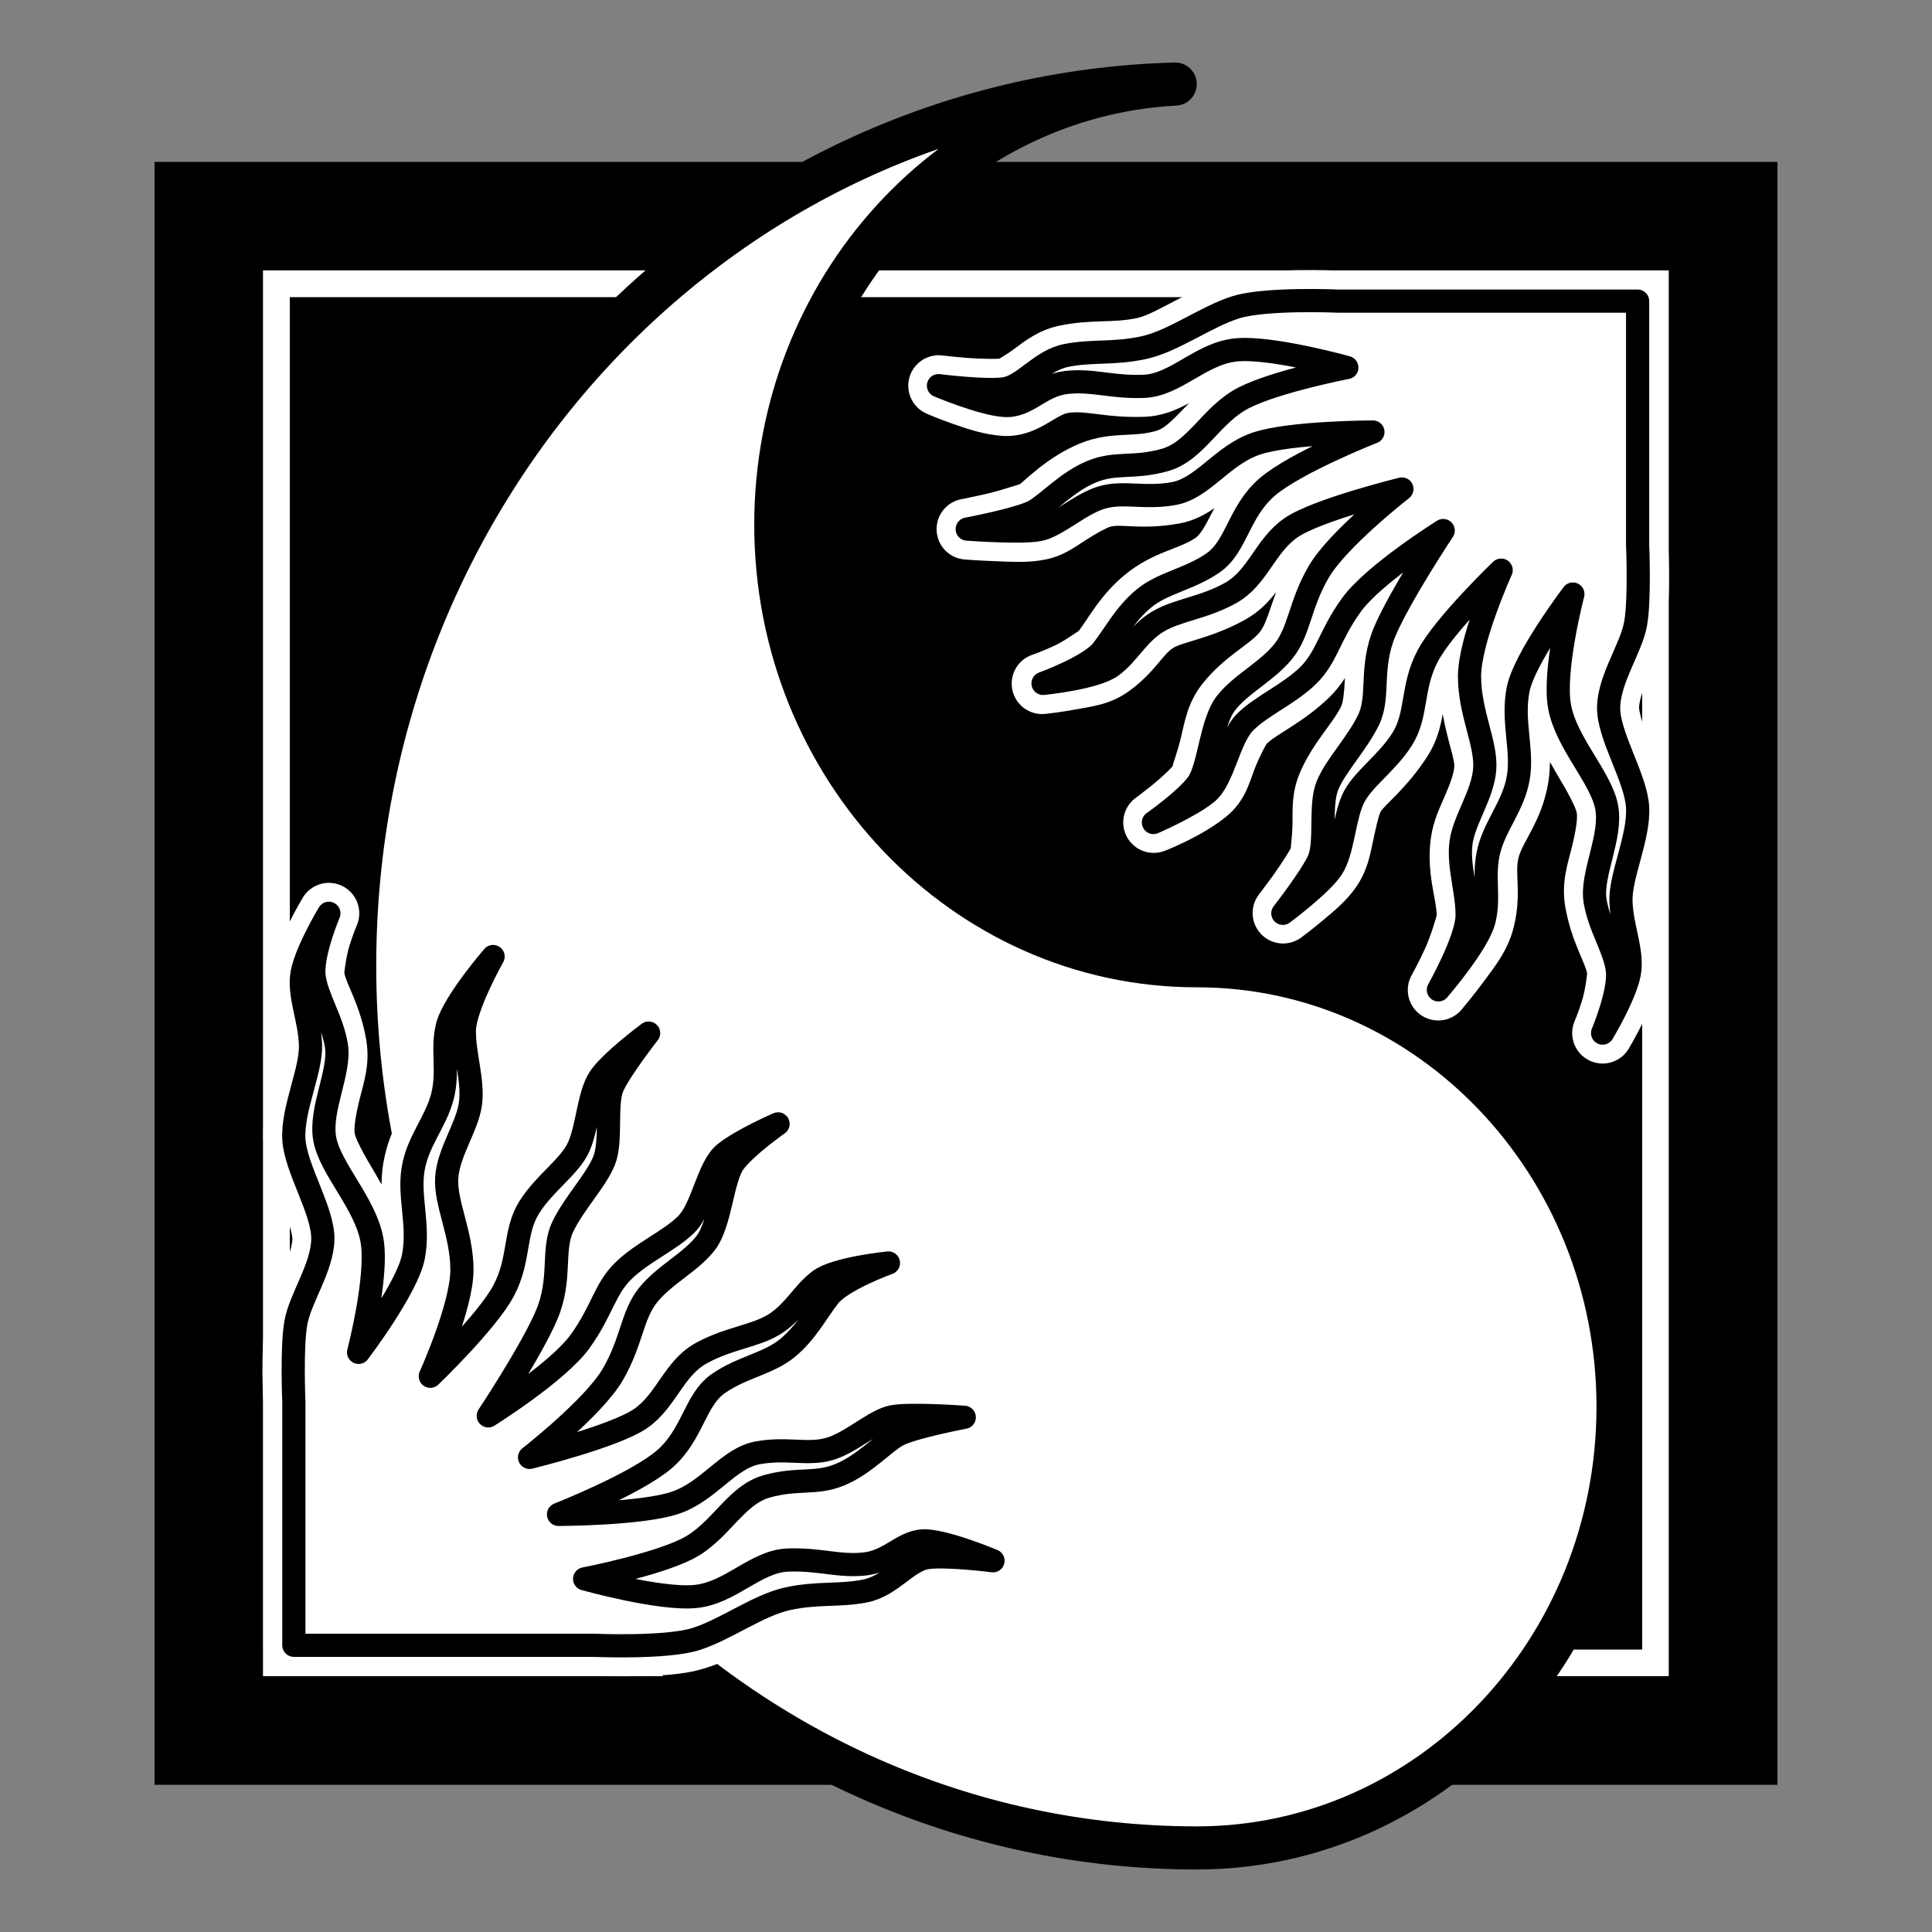
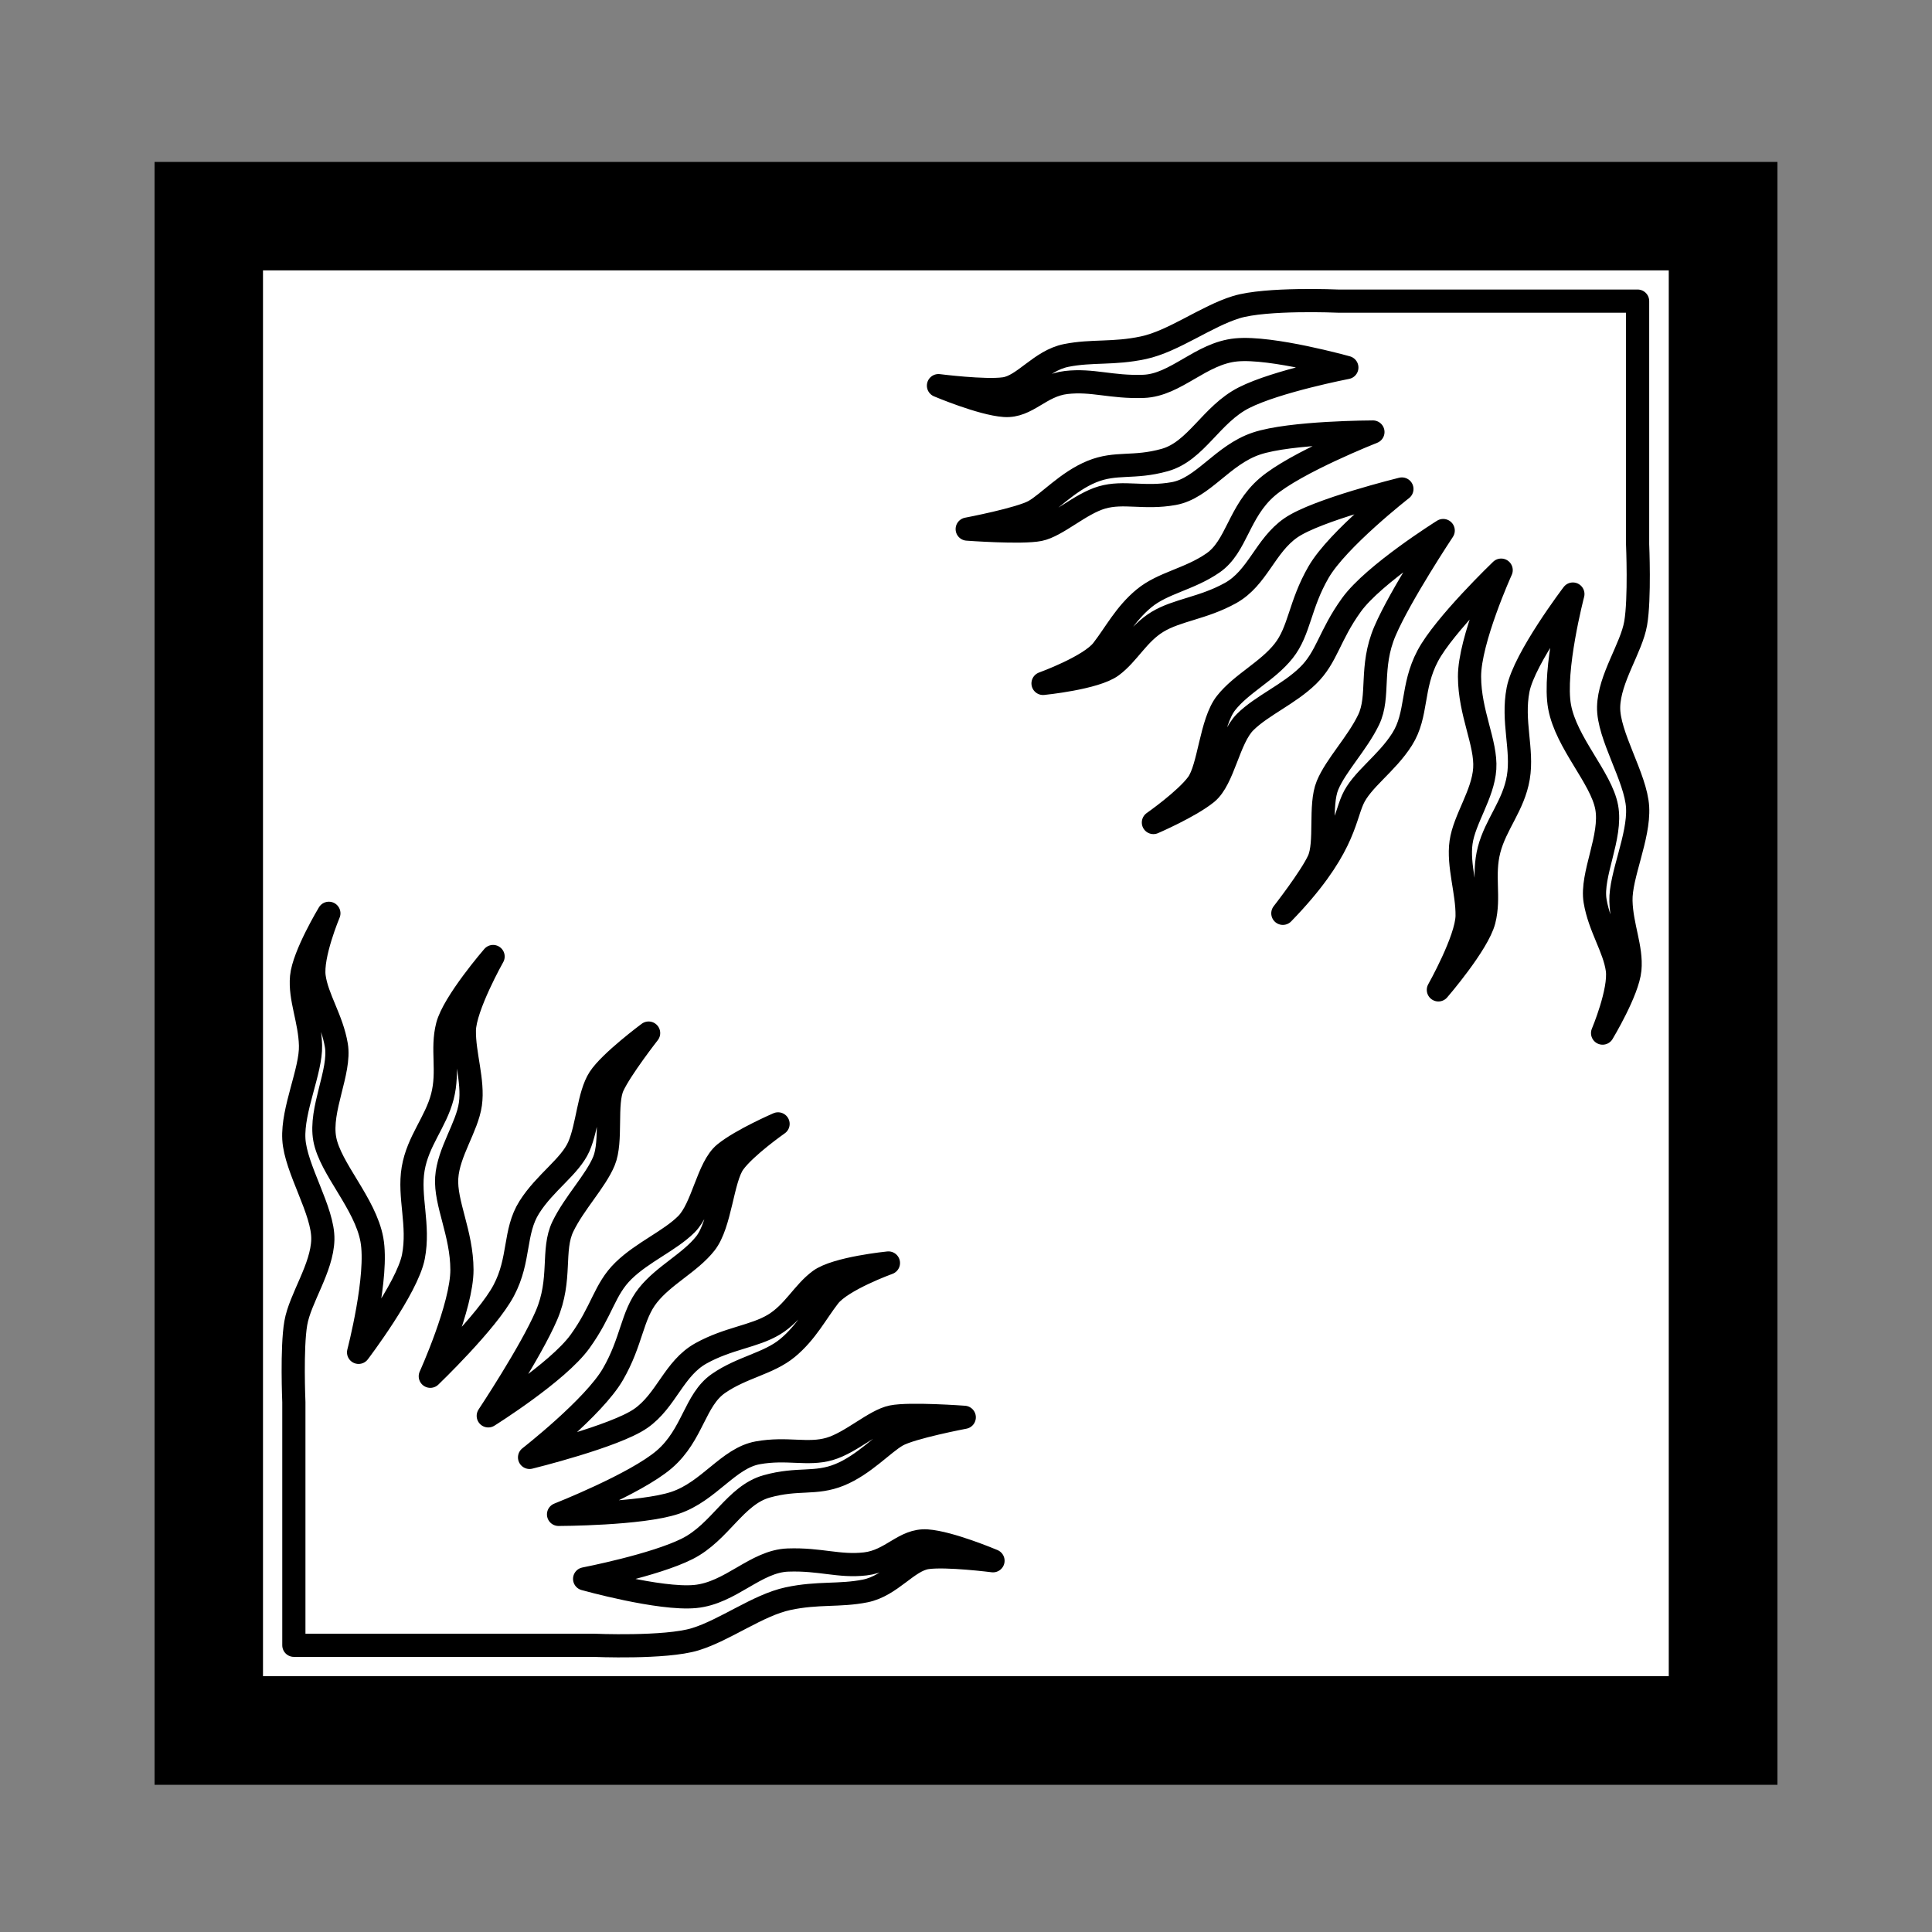
- <svg xmlns="http://www.w3.org/2000/svg" xmlns:ns1="http://sodipodi.sourceforge.net/DTD/sodipodi-0.dtd" xmlns:ns2="http://www.inkscape.org/namespaces/inkscape" xmlns:xlink="http://www.w3.org/1999/xlink" width="250" height="250" id="svg2397" ns1:version="0.32" ns2:version="0.46" version="1.0" ns1:docname="Flame-icon.svg" ns2:output_extension="org.inkscape.output.svg.inkscape">
+ <svg xmlns="http://www.w3.org/2000/svg" xmlns:ns1="http://sodipodi.sourceforge.net/DTD/sodipodi-0.dtd" xmlns:ns2="http://www.inkscape.org/namespaces/inkscape" width="250" height="250" id="svg2397" ns1:version="0.32" ns2:version="0.46" version="1.0" ns1:docname="Flame-icon.svg" ns2:output_extension="org.inkscape.output.svg.inkscape">
  <rect width="100%" height="100%" fill="#808080" stroke="none" />
  <defs id="defs2399">
    <ns2:perspective ns1:type="inkscape:persp3d" ns2:vp_x="0 : 526.18109 : 1" ns2:vp_y="0 : 1000 : 0" ns2:vp_z="744.09448 : 526.18109 : 1" ns2:persp3d-origin="372.04724 : 350.78739 : 1" id="perspective2405" />
    <ns2:perspective id="perspective2471" ns2:persp3d-origin="372.04724 : 350.78739 : 1" ns2:vp_z="744.09448 : 526.18109 : 1" ns2:vp_y="0 : 1000 : 0" ns2:vp_x="0 : 526.18109 : 1" ns1:type="inkscape:persp3d" />
    <ns2:perspective id="perspective3222" ns2:persp3d-origin="372.04724 : 350.78739 : 1" ns2:vp_z="744.09448 : 526.18109 : 1" ns2:vp_y="0 : 1000 : 0" ns2:vp_x="0 : 526.18109 : 1" ns1:type="inkscape:persp3d" />
  </defs>
  <ns1:namedview id="base" pagecolor="#ffffff" bordercolor="#666666" borderopacity="1.0" gridtolerance="10000" guidetolerance="10" objecttolerance="10" ns2:pageopacity="0.0" ns2:pageshadow="2" ns2:zoom="3.772" ns2:cx="125" ns2:cy="125" ns2:document-units="px" ns2:current-layer="layer1" showgrid="false" ns2:window-width="1916" ns2:window-height="1150" ns2:window-x="0" ns2:window-y="14" />
  <g ns2:label="Layer 1" ns2:groupmode="layer" id="layer1">
    <g id="g3320" transform="translate(-5.375,-2.701)">
      <rect y="30.488" x="32.874" height="197.773" width="197.508" id="rect3318" style="opacity:1;fill:#ffffff;fill-opacity:1;stroke:none;stroke-width:3;stroke-linecap:round;stroke-linejoin:round;stroke-miterlimit:4;stroke-dasharray:none;stroke-opacity:1" />
      <path id="rect3252" d="M 27.875,26.156 L 27.875,231.156 L 232.875,231.156 L 232.875,26.156 L 27.875,26.156 z M 36.906,35.188 L 223.812,35.188 L 223.812,222.094 L 36.906,222.094 L 36.906,35.188 z" style="fill:#000000;fill-opacity:1;stroke:#000000;stroke-width:5;stroke-linecap:round;stroke-linejoin:miter;stroke-miterlimit:4;stroke-dasharray:none;stroke-opacity:1" />
-       <rect y="43.656" x="45.375" height="170" width="170" id="rect2404" style="fill:#000000;fill-opacity:1;stroke:#000000;stroke-width:5;stroke-linecap:round;stroke-linejoin:miter;stroke-miterlimit:4;stroke-dasharray:none;stroke-opacity:1" />
-       <path id="path3284" d="M 157.445,13.58 C 98.585,15.144 51.271,65.641 51.271,127.669 C 51.271,190.682 100.099,241.822 160.256,241.822 C 190.334,241.822 214.748,216.252 214.748,184.746 C 214.748,153.24 190.334,127.669 160.256,127.669 C 130.177,127.669 105.763,102.099 105.763,70.592 C 105.763,40.071 128.667,15.11 157.445,13.58 z" style="fill:#ffffff;fill-opacity:1;stroke:#000000;stroke-width:5.577;stroke-linecap:round;stroke-linejoin:round;stroke-miterlimit:4;stroke-dasharray:none;stroke-opacity:1" />
-       <path transform="translate(3.4,-4.4)" d="M 44.406,121.344 C 43.07,121.387 41.846,122.104 41.156,123.25 C 41.156,123.25 40.272,124.733 39.344,126.594 C 38.416,128.454 37.314,130.448 37.062,133.125 C 36.66,137.405 38.158,140.189 38.219,142.469 C 38.235,143.076 37.806,145.04 37.219,147.219 C 36.632,149.397 35.904,151.867 36.062,154.719 C 36.233,157.77 37.433,160.251 38.344,162.531 C 39.255,164.811 39.825,166.894 39.812,167.406 C 39.791,168.274 39.317,169.784 38.562,171.531 C 37.808,173.279 36.799,175.198 36.375,177.656 C 35.618,182.046 36.062,188.688 36.062,188.688 L 36.062,220 C 36.065,222.174 37.826,223.935 40,223.938 L 78.781,223.938 C 78.781,223.938 81.033,224.049 83.969,224 C 86.905,223.951 90.192,223.89 93.094,223 C 98.113,221.461 102.33,218.332 104.75,217.812 C 107.942,217.127 110.591,217.669 114.719,216.844 C 117.45,216.298 119.318,214.824 120.625,213.844 C 121.932,212.864 122.743,212.528 122.5,212.562 C 122.943,212.499 125.127,212.518 126.844,212.656 C 128.56,212.795 129.969,212.969 129.969,212.969 C 131.912,213.2 133.73,211.971 134.24,210.081 C 134.75,208.192 133.796,206.215 132,205.438 C 132,205.438 130.516,204.786 128.625,204.125 C 126.734,203.464 124.571,202.725 122.219,202.562 C 119.461,202.371 117.325,203.62 116.062,204.375 C 114.8,205.13 114.216,205.48 113.5,205.562 C 111.098,205.839 108.705,204.859 103.812,205.031 C 101.431,205.115 99.625,205.953 98.031,206.812 C 98.34,206.485 98.724,206.103 99,205.812 C 100.464,204.27 101.434,203.447 102.25,203.219 C 103.842,202.774 104.938,202.761 106.438,202.688 C 107.937,202.614 109.943,202.484 112.125,201.594 C 116.442,199.831 119.481,196.565 120.031,196.25 C 119.706,196.436 122.152,195.558 124,195.125 C 125.848,194.692 127.469,194.375 127.469,194.375 C 129.429,194.023 130.819,192.264 130.707,190.275 C 130.596,188.287 129.019,186.694 127.031,186.562 C 127.031,186.562 125.2,186.42 123.062,186.344 C 120.925,186.267 118.825,186.117 116.625,186.562 C 114.253,187.043 112.824,188.182 111.438,189.062 C 110.051,189.943 108.802,190.644 108.219,190.812 C 106.853,191.208 104.121,190.361 99.344,191.219 C 97.447,191.559 96.011,192.347 94.75,193.219 C 94.881,192.963 95.07,192.639 95.188,192.406 C 96.096,190.607 96.676,189.729 97.188,189.375 C 99.351,187.876 102.751,187.559 106.375,184.562 C 109.557,181.932 111.043,178.964 112.375,177.25 C 112.186,177.493 113.883,176.158 115.406,175.438 C 116.929,174.717 118.281,174.25 118.281,174.25 C 120.211,173.617 121.344,171.622 120.899,169.641 C 120.454,167.66 118.577,166.341 116.562,166.594 C 116.562,166.594 114.71,166.788 112.562,167.188 C 110.415,167.587 108.14,167.814 105.688,169.625 C 102.464,172.006 101.443,174.307 100.094,175.125 C 98.723,175.956 95.133,176.369 90.781,178.781 C 88.956,179.793 87.769,181.081 86.781,182.344 C 87.014,181.694 87.259,181.005 87.438,180.469 C 87.991,178.804 88.37,177.831 88.906,177.156 C 90.191,175.54 93.517,174.026 96.344,170.438 C 98.213,168.065 98.596,165.618 99.094,163.531 C 99.591,161.444 100.342,159.576 100.125,159.875 C 100.386,159.515 101.713,158.252 102.844,157.344 C 103.974,156.435 104.906,155.75 104.906,155.75 C 106.54,154.584 107.036,152.377 106.06,150.624 C 105.083,148.87 102.945,148.131 101.094,148.906 C 101.094,148.906 96.446,150.683 93.25,153.281 C 90.819,155.257 90.304,157.542 89.594,159.375 C 88.884,161.208 88.061,162.658 88,162.719 C 86.729,163.98 83.146,165.563 79.906,168.719 C 79.067,169.536 78.416,170.38 77.875,171.219 C 77.876,171.201 77.874,171.174 77.875,171.156 C 77.973,169.172 78.117,168.065 78.375,167.531 C 79.43,165.348 82.146,162.71 83.75,158.844 C 84.782,156.356 84.633,154.231 84.656,152.406 C 84.679,150.582 84.961,149.029 84.844,149.281 C 85.078,148.775 86.214,147.011 87.188,145.656 C 88.161,144.301 89,143.219 89,143.219 C 90.193,141.666 90.065,139.474 88.701,138.07 C 87.336,136.666 85.148,136.477 83.562,137.625 C 83.562,137.625 82.241,138.597 80.719,139.875 C 79.197,141.153 77.521,142.486 76.219,144.5 C 74.932,146.489 74.612,148.379 74.25,150.062 C 73.888,151.746 73.565,153.229 73.281,153.875 C 72.94,154.651 69.758,157.045 67.125,161.219 C 65.917,163.134 65.516,164.955 65.219,166.562 C 64.615,163.195 63.656,160.725 63.719,159.75 C 63.769,158.97 64.182,157.728 64.844,156.188 C 65.506,154.647 66.419,152.865 66.75,150.531 C 67.385,146.049 65.968,142.432 66,140.5 C 66,140.5 66.684,137.998 67.531,136.156 C 68.378,134.314 69.219,132.812 69.219,132.812 C 70.227,131.05 69.731,128.81 68.074,127.637 C 66.416,126.465 64.139,126.744 62.812,128.281 C 62.812,128.281 61.448,129.878 59.969,131.875 C 58.49,133.872 56.816,135.938 56.062,138.875 C 54.94,143.253 55.949,145.908 55.406,148 C 54.859,150.109 52.398,152.745 51.562,157.688 C 51.399,158.657 51.369,159.517 51.344,160.375 C 51.005,159.795 50.666,159.156 50.344,158.625 C 48.997,156.406 48.006,154.49 47.875,153.781 C 47.743,153.07 48.006,151.344 48.531,149.25 C 49.057,147.156 49.881,144.75 49.375,141.719 C 48.626,137.23 46.719,134.329 46.531,132.969 C 46.532,132.972 46.727,130.998 47.188,129.5 C 47.648,128.002 48.156,126.812 48.156,126.812 C 48.676,125.576 48.532,124.161 47.774,123.055 C 47.016,121.948 45.747,121.304 44.406,121.344 z" ns2:href="#path3292" id="path3294" style="fill:#ffffff;fill-rule:evenodd;stroke:none;stroke-width:3;stroke-linecap:butt;stroke-linejoin:miter;stroke-miterlimit:4;stroke-dasharray:none;stroke-opacity:1" xlink:href="#path3292" ns2:original="M 44.53125 125.28125 C 44.53125 125.28125 41.26408 130.69269 41 133.5 C 40.735921 136.30733 42.06876 139.08981 42.15625 142.375 C 42.243731 145.66018 39.78587 150.65874 40 154.5 C 40.214131 158.34126 43.84061 163.80416 43.75 167.5 C 43.659371 171.19585 40.80226 175.10915 40.25 178.3125 C 39.697749 181.51588 40 188.53125 40 188.53125 L 40 220 L 78.78125 220 C 78.781253 220 88.05964 220.40769 91.9375 219.21875 C 95.815337 218.0298 100.05216 214.80258 103.9375 213.96875 C 107.82285 213.13492 110.59148 213.63751 113.9375 212.96875 C 117.28354 212.29999 119.41335 209.01573 121.9375 208.65625 C 124.46168 208.29677 130.46875 209.0625 130.46875 209.0625 C 130.46874 209.0625 124.91535 206.70626 121.9375 206.5 C 118.95967 206.29372 117.33725 209.07713 113.9375 209.46875 C 110.53773 209.86041 108.12652 208.82106 103.9375 208.96875 C 99.748467 209.11644 96.54241 213.24629 91.9375 213.6875 C 87.332557 214.12873 77.625 211.40625 77.625 211.40625 C 77.625002 211.40624 86.6929 209.65202 90.9375 207.5 C 95.182102 205.34798 97.11466 200.5748 101.1875 199.4375 C 105.26035 198.3002 107.46967 199.22585 110.625 197.9375 C 113.78032 196.64915 116.23789 193.88823 118.0625 192.84375 C 119.88711 191.79926 126.75 190.5 126.75 190.5 C 126.75 190.5 119.68869 189.97535 117.40625 190.4375 C 115.12382 190.89966 112.13675 193.77605 109.3125 194.59375 C 106.48826 195.41145 103.83586 194.41058 100.03125 195.09375 C 96.22664 195.77691 93.74088 200.08031 89.34375 201.5625 C 84.946612 203.0447 74.25 203.0625 74.25 203.0625 C 74.25 203.0625 84.22949 199.1332 87.9375 195.9375 C 91.645513 192.74179 91.85993 188.25812 94.9375 186.125 C 98.01508 183.99189 101.41741 183.5629 103.875 181.53125 C 106.33259 179.49961 107.58901 176.98125 109.25 174.84375 C 110.91098 172.70627 116.9375 170.53125 116.9375 170.53125 C 116.9375 170.53124 110.17577 171.19714 108.03125 172.78125 C 105.88674 174.36536 104.67052 176.95655 102.125 178.5 C 99.579476 180.04346 96.22034 180.2602 92.6875 182.21875 C 89.15466 184.1773 88.22053 188.33293 84.875 190.65625 C 81.529458 192.97958 70.5 195.6875 70.5 195.6875 C 70.499999 195.6875 78.80589 189.21158 81.28125 184.9375 C 83.756589 180.66344 83.72185 177.34836 85.8125 174.71875 C 87.903137 172.08912 91.2721 170.51063 93.25 168 C 95.227914 165.48937 95.41775 159.65556 96.9375 157.5625 C 98.457232 155.46943 102.65625 152.53125 102.65625 152.53125 C 102.65625 152.53125 97.93423 154.56857 95.75 156.34375 C 93.565757 158.11896 92.93326 163.39547 90.78125 165.53125 C 88.629242 167.66704 85.13406 169.1176 82.65625 171.53125 C 80.178431 173.94489 79.9216 176.68321 77.03125 180.6875 C 74.14091 184.69182 65.15625 190.3125 65.15625 190.3125 C 65.156253 190.3125 70.67075 182.00911 72.6875 177.3125 C 74.704262 172.61588 73.3342 168.87276 74.8125 165.8125 C 76.290787 162.75226 79.04636 159.94359 80.125 157.34375 C 81.203657 154.74392 80.22991 149.89818 81.28125 147.625 C 82.332579 145.35181 85.90625 140.78125 85.90625 140.78125 C 85.906248 140.78125 80.92204 144.47456 79.53125 146.625 C 78.14049 148.77541 78.017 152.87337 76.875 155.46875 C 75.732991 158.06413 72.49073 160.10733 70.46875 163.3125 C 68.446778 166.51765 69.29897 170.05086 67.15625 174.09375 C 65.013519 178.13665 57.65625 185.1875 57.65625 185.1875 C 57.656251 185.1875 61.76458 176.12661 61.75 171.40625 C 61.73544 166.68589 59.56699 162.80807 59.78125 159.5 C 59.995491 156.19194 62.41961 152.96061 62.84375 149.96875 C 63.26789 146.97686 62.01251 143.49642 62.0625 140.4375 C 62.112502 137.37856 65.78125 130.875 65.78125 130.875 C 65.781248 130.875 60.65551 136.80012 59.875 139.84375 C 59.09451 142.88739 60.07925 145.681 59.21875 149 C 58.35825 152.319 56.04961 154.725 55.4375 158.34375 C 54.825399 161.96249 56.26195 165.62888 55.46875 169.71875 C 54.675561 173.80859 48.375 182.09375 48.375 182.09375 C 48.375 182.09375 50.96472 172.19999 50.09375 167.5 C 49.22278 162.80001 44.70787 158.32586 44 154.5 C 43.29211 150.67416 46.0665 145.76926 45.5 142.375 C 44.933529 138.98074 43.00958 136.2839 42.625 133.5 C 42.2404 130.7161 44.53125 125.28125 44.53125 125.28125 z " ns2:radius="3.9411635" ns1:type="inkscape:offset" />
      <path transform="translate(3.4,-4.4)" d="M 44.531,125.281 C 44.531,125.281 41.264,130.693 41,133.5 C 40.736,136.307 42.069,139.09 42.156,142.375 C 42.244,145.66 39.786,150.659 40,154.5 C 40.214,158.341 43.841,163.804 43.75,167.5 C 43.659,171.196 40.802,175.109 40.25,178.312 C 39.698,181.516 40,188.531 40,188.531 L 40,220 L 78.781,220 C 78.781,220 88.06,220.408 91.938,219.219 C 95.815,218.03 100.052,214.803 103.938,213.969 C 107.823,213.135 110.591,213.638 113.938,212.969 C 117.284,212.3 119.413,209.016 121.938,208.656 C 124.462,208.297 130.469,209.062 130.469,209.062 C 130.469,209.062 124.915,206.706 121.938,206.5 C 118.96,206.294 117.337,209.077 113.938,209.469 C 110.538,209.86 108.127,208.821 103.938,208.969 C 99.748,209.116 96.542,213.246 91.938,213.688 C 87.333,214.129 77.625,211.406 77.625,211.406 C 77.625,211.406 86.693,209.652 90.938,207.5 C 95.182,205.348 97.115,200.575 101.188,199.438 C 105.26,198.3 107.47,199.226 110.625,197.938 C 113.78,196.649 116.238,193.888 118.062,192.844 C 119.887,191.799 126.75,190.5 126.75,190.5 C 126.75,190.5 119.689,189.975 117.406,190.438 C 115.124,190.9 112.137,193.776 109.312,194.594 C 106.488,195.411 103.836,194.411 100.031,195.094 C 96.227,195.777 93.741,200.08 89.344,201.562 C 84.947,203.045 74.25,203.062 74.25,203.062 C 74.25,203.062 84.229,199.133 87.938,195.938 C 91.646,192.742 91.86,188.258 94.938,186.125 C 98.015,183.992 101.417,183.563 103.875,181.531 C 106.333,179.5 107.589,176.981 109.25,174.844 C 110.911,172.706 116.938,170.531 116.938,170.531 C 116.938,170.531 110.176,171.197 108.031,172.781 C 105.887,174.365 104.671,176.957 102.125,178.5 C 99.579,180.043 96.22,180.26 92.688,182.219 C 89.155,184.177 88.221,188.333 84.875,190.656 C 81.529,192.98 70.5,195.688 70.5,195.688 C 70.5,195.688 78.806,189.212 81.281,184.938 C 83.757,180.663 83.722,177.348 85.812,174.719 C 87.903,172.089 91.272,170.511 93.25,168 C 95.228,165.489 95.418,159.656 96.938,157.562 C 98.457,155.469 102.656,152.531 102.656,152.531 C 102.656,152.531 97.934,154.569 95.75,156.344 C 93.566,158.119 92.933,163.395 90.781,165.531 C 88.629,167.667 85.134,169.118 82.656,171.531 C 80.178,173.945 79.922,176.683 77.031,180.688 C 74.141,184.692 65.156,190.312 65.156,190.312 C 65.156,190.312 70.671,182.009 72.688,177.312 C 74.704,172.616 73.334,168.873 74.812,165.812 C 76.291,162.752 79.046,159.944 80.125,157.344 C 81.204,154.744 80.23,149.898 81.281,147.625 C 82.333,145.352 85.906,140.781 85.906,140.781 C 85.906,140.781 80.922,144.475 79.531,146.625 C 78.14,148.775 78.017,152.873 76.875,155.469 C 75.733,158.064 72.491,160.107 70.469,163.312 C 68.447,166.518 69.299,170.051 67.156,174.094 C 65.014,178.137 57.656,185.188 57.656,185.188 C 57.656,185.188 61.765,176.127 61.75,171.406 C 61.735,166.686 59.567,162.808 59.781,159.5 C 59.995,156.192 62.42,152.961 62.844,149.969 C 63.268,146.977 62.013,143.496 62.062,140.438 C 62.113,137.379 65.781,130.875 65.781,130.875 C 65.781,130.875 60.656,136.8 59.875,139.844 C 59.095,142.887 60.079,145.681 59.219,149 C 58.358,152.319 56.05,154.725 55.438,158.344 C 54.825,161.962 56.262,165.629 55.469,169.719 C 54.676,173.809 48.375,182.094 48.375,182.094 C 48.375,182.094 50.965,172.2 50.094,167.5 C 49.223,162.8 44.708,158.326 44,154.5 C 43.292,150.674 46.066,145.769 45.5,142.375 C 44.934,138.981 43.01,136.284 42.625,133.5 C 42.24,130.716 44.531,125.281 44.531,125.281 z" id="path3292" style="fill:#ffffff;fill-rule:evenodd;stroke:#000000;stroke-width:3;stroke-linecap:round;stroke-linejoin:round;stroke-miterlimit:4;stroke-dasharray:none;stroke-opacity:1" ns2:original="M 44.53125 125.28125 C 44.53125 125.28125 41.26408 130.69269 41 133.5 C 40.735921 136.30733 42.06876 139.08981 42.15625 142.375 C 42.243731 145.66018 39.78587 150.65874 40 154.5 C 40.214131 158.34126 43.84061 163.80416 43.75 167.5 C 43.659371 171.19585 40.80226 175.10915 40.25 178.3125 C 39.697749 181.51588 40 188.53125 40 188.53125 L 40 220 L 78.78125 220 C 78.781253 220 88.05964 220.40769 91.9375 219.21875 C 95.815337 218.0298 100.05216 214.80258 103.9375 213.96875 C 107.82285 213.13492 110.59148 213.63751 113.9375 212.96875 C 117.28354 212.29999 119.41335 209.01573 121.9375 208.65625 C 124.46168 208.29677 130.46875 209.0625 130.46875 209.0625 C 130.46874 209.0625 124.91535 206.70626 121.9375 206.5 C 118.95967 206.29372 117.33725 209.07713 113.9375 209.46875 C 110.53773 209.86041 108.12652 208.82106 103.9375 208.96875 C 99.748467 209.11644 96.54241 213.24629 91.9375 213.6875 C 87.332557 214.12873 77.625 211.40625 77.625 211.40625 C 77.625002 211.40624 86.6929 209.65202 90.9375 207.5 C 95.182102 205.34798 97.11466 200.5748 101.1875 199.4375 C 105.26035 198.3002 107.46967 199.22585 110.625 197.9375 C 113.78032 196.64915 116.23789 193.88823 118.0625 192.84375 C 119.88711 191.79926 126.75 190.5 126.75 190.5 C 126.75 190.5 119.68869 189.97535 117.40625 190.4375 C 115.12382 190.89966 112.13675 193.77605 109.3125 194.59375 C 106.48826 195.41145 103.83586 194.41058 100.03125 195.09375 C 96.22664 195.77691 93.74088 200.08031 89.34375 201.5625 C 84.946612 203.0447 74.25 203.0625 74.25 203.0625 C 74.25 203.0625 84.22949 199.1332 87.9375 195.9375 C 91.645513 192.74179 91.85993 188.25812 94.9375 186.125 C 98.01508 183.99189 101.41741 183.5629 103.875 181.53125 C 106.33259 179.49961 107.58901 176.98125 109.25 174.84375 C 110.91098 172.70627 116.9375 170.53125 116.9375 170.53125 C 116.9375 170.53124 110.17577 171.19714 108.03125 172.78125 C 105.88674 174.36536 104.67052 176.95655 102.125 178.5 C 99.579476 180.04346 96.22034 180.2602 92.6875 182.21875 C 89.15466 184.1773 88.22053 188.33293 84.875 190.65625 C 81.529458 192.97958 70.5 195.6875 70.5 195.6875 C 70.499999 195.6875 78.80589 189.21158 81.28125 184.9375 C 83.756589 180.66344 83.72185 177.34836 85.8125 174.71875 C 87.903137 172.08912 91.2721 170.51063 93.25 168 C 95.227914 165.48937 95.41775 159.65556 96.9375 157.5625 C 98.457232 155.46943 102.65625 152.53125 102.65625 152.53125 C 102.65625 152.53125 97.93423 154.56857 95.75 156.34375 C 93.565757 158.11896 92.93326 163.39547 90.78125 165.53125 C 88.629242 167.66704 85.13406 169.1176 82.65625 171.53125 C 80.178431 173.94489 79.9216 176.68321 77.03125 180.6875 C 74.14091 184.69182 65.15625 190.3125 65.15625 190.3125 C 65.156253 190.3125 70.67075 182.00911 72.6875 177.3125 C 74.704262 172.61588 73.3342 168.87276 74.8125 165.8125 C 76.290787 162.75226 79.04636 159.94359 80.125 157.34375 C 81.203657 154.74392 80.22991 149.89818 81.28125 147.625 C 82.332579 145.35181 85.90625 140.78125 85.90625 140.78125 C 85.906248 140.78125 80.92204 144.47456 79.53125 146.625 C 78.14049 148.77541 78.017 152.87337 76.875 155.46875 C 75.732991 158.06413 72.49073 160.10733 70.46875 163.3125 C 68.446778 166.51765 69.29897 170.05086 67.15625 174.09375 C 65.013519 178.13665 57.65625 185.1875 57.65625 185.1875 C 57.656251 185.1875 61.76458 176.12661 61.75 171.40625 C 61.73544 166.68589 59.56699 162.80807 59.78125 159.5 C 59.995491 156.19194 62.41961 152.96061 62.84375 149.96875 C 63.26789 146.97686 62.01251 143.49642 62.0625 140.4375 C 62.112502 137.37856 65.78125 130.875 65.78125 130.875 C 65.781248 130.875 60.65551 136.80012 59.875 139.84375 C 59.09451 142.88739 60.07925 145.681 59.21875 149 C 58.35825 152.319 56.04961 154.725 55.4375 158.34375 C 54.825399 161.96249 56.26195 165.62888 55.46875 169.71875 C 54.675561 173.80859 48.375 182.09375 48.375 182.09375 C 48.375 182.09375 50.96472 172.19999 50.09375 167.5 C 49.22278 162.80001 44.70787 158.32586 44 154.5 C 43.29211 150.67416 46.0665 145.76926 45.5 142.375 C 44.933529 138.98074 43.00958 136.2839 42.625 133.5 C 42.2404 130.7161 44.53125 125.28125 44.53125 125.28125 z " ns2:radius="0" ns1:type="inkscape:offset" />
-       <path transform="matrix(-1,0,0,-1,257.281,261.665)" ns1:type="inkscape:offset" ns2:radius="3.9411635" ns2:original="M 44.53125 125.28125 C 44.53125 125.28125 41.26408 130.69269 41 133.5 C 40.735921 136.30733 42.06876 139.08981 42.15625 142.375 C 42.243731 145.66018 39.78587 150.65874 40 154.5 C 40.214131 158.34126 43.84061 163.80416 43.75 167.5 C 43.659371 171.19585 40.80226 175.10915 40.25 178.3125 C 39.697749 181.51588 40 188.53125 40 188.53125 L 40 220 L 78.78125 220 C 78.781253 220 88.05964 220.40769 91.9375 219.21875 C 95.815337 218.0298 100.05216 214.80258 103.9375 213.96875 C 107.82285 213.13492 110.59148 213.63751 113.9375 212.96875 C 117.28354 212.29999 119.41335 209.01573 121.9375 208.65625 C 124.46168 208.29677 130.46875 209.0625 130.46875 209.0625 C 130.46874 209.0625 124.91535 206.70626 121.9375 206.5 C 118.95967 206.29372 117.33725 209.07713 113.9375 209.46875 C 110.53773 209.86041 108.12652 208.82106 103.9375 208.96875 C 99.748467 209.11644 96.54241 213.24629 91.9375 213.6875 C 87.332557 214.12873 77.625 211.40625 77.625 211.40625 C 77.625002 211.40624 86.6929 209.65202 90.9375 207.5 C 95.182102 205.34798 97.11466 200.5748 101.1875 199.4375 C 105.26035 198.3002 107.46967 199.22585 110.625 197.9375 C 113.78032 196.64915 116.23789 193.88823 118.0625 192.84375 C 119.88711 191.79926 126.75 190.5 126.75 190.5 C 126.75 190.5 119.68869 189.97535 117.40625 190.4375 C 115.12382 190.89966 112.13675 193.77605 109.3125 194.59375 C 106.48826 195.41145 103.83586 194.41058 100.03125 195.09375 C 96.22664 195.77691 93.74088 200.08031 89.34375 201.5625 C 84.946612 203.0447 74.25 203.0625 74.25 203.0625 C 74.25 203.0625 84.22949 199.1332 87.9375 195.9375 C 91.645513 192.74179 91.85993 188.25812 94.9375 186.125 C 98.01508 183.99189 101.41741 183.5629 103.875 181.53125 C 106.33259 179.49961 107.58901 176.98125 109.25 174.84375 C 110.91098 172.70627 116.9375 170.53125 116.9375 170.53125 C 116.9375 170.53124 110.17577 171.19714 108.03125 172.78125 C 105.88674 174.36536 104.67052 176.95655 102.125 178.5 C 99.579476 180.04346 96.22034 180.2602 92.6875 182.21875 C 89.15466 184.1773 88.22053 188.33293 84.875 190.65625 C 81.529458 192.97958 70.5 195.6875 70.5 195.6875 C 70.499999 195.6875 78.80589 189.21158 81.28125 184.9375 C 83.756589 180.66344 83.72185 177.34836 85.8125 174.71875 C 87.903137 172.08912 91.2721 170.51063 93.25 168 C 95.227914 165.48937 95.41775 159.65556 96.9375 157.5625 C 98.457232 155.46943 102.65625 152.53125 102.65625 152.53125 C 102.65625 152.53125 97.93423 154.56857 95.75 156.34375 C 93.565757 158.11896 92.93326 163.39547 90.78125 165.53125 C 88.629242 167.66704 85.13406 169.1176 82.65625 171.53125 C 80.178431 173.94489 79.9216 176.68321 77.03125 180.6875 C 74.14091 184.69182 65.15625 190.3125 65.15625 190.3125 C 65.156253 190.3125 70.67075 182.00911 72.6875 177.3125 C 74.704262 172.61588 73.3342 168.87276 74.8125 165.8125 C 76.290787 162.75226 79.04636 159.94359 80.125 157.34375 C 81.203657 154.74392 80.22991 149.89818 81.28125 147.625 C 82.332579 145.35181 85.90625 140.78125 85.90625 140.78125 C 85.906248 140.78125 80.92204 144.47456 79.53125 146.625 C 78.14049 148.77541 78.017 152.87337 76.875 155.46875 C 75.732991 158.06413 72.49073 160.10733 70.46875 163.3125 C 68.446778 166.51765 69.29897 170.05086 67.15625 174.09375 C 65.013519 178.13665 57.65625 185.1875 57.65625 185.1875 C 57.656251 185.1875 61.76458 176.12661 61.75 171.40625 C 61.73544 166.68589 59.56699 162.80807 59.78125 159.5 C 59.995491 156.19194 62.41961 152.96061 62.84375 149.96875 C 63.26789 146.97686 62.01251 143.49642 62.0625 140.4375 C 62.112502 137.37856 65.78125 130.875 65.78125 130.875 C 65.781248 130.875 60.65551 136.80012 59.875 139.84375 C 59.09451 142.88739 60.07925 145.681 59.21875 149 C 58.35825 152.319 56.04961 154.725 55.4375 158.34375 C 54.825399 161.96249 56.26195 165.62888 55.46875 169.71875 C 54.675561 173.80859 48.375 182.09375 48.375 182.09375 C 48.375 182.09375 50.96472 172.19999 50.09375 167.5 C 49.22278 162.80001 44.70787 158.32586 44 154.5 C 43.29211 150.67416 46.0665 145.76926 45.5 142.375 C 44.933529 138.98074 43.00958 136.2839 42.625 133.5 C 42.2404 130.7161 44.53125 125.28125 44.53125 125.28125 z " xlink:href="#path3292" style="fill:#ffffff;fill-rule:evenodd;stroke:none;stroke-width:3;stroke-linecap:butt;stroke-linejoin:miter;stroke-miterlimit:4;stroke-dasharray:none;stroke-opacity:1" id="path3310" ns2:href="#path3292" d="M 44.406,121.344 C 43.07,121.387 41.846,122.104 41.156,123.25 C 41.156,123.25 40.272,124.733 39.344,126.594 C 38.416,128.454 37.314,130.448 37.062,133.125 C 36.66,137.405 38.158,140.189 38.219,142.469 C 38.235,143.076 37.806,145.04 37.219,147.219 C 36.632,149.397 35.904,151.867 36.062,154.719 C 36.233,157.77 37.433,160.251 38.344,162.531 C 39.255,164.811 39.825,166.894 39.812,167.406 C 39.791,168.274 39.317,169.784 38.562,171.531 C 37.808,173.279 36.799,175.198 36.375,177.656 C 35.618,182.046 36.062,188.688 36.062,188.688 L 36.062,220 C 36.065,222.174 37.826,223.935 40,223.938 L 78.781,223.938 C 78.781,223.938 81.033,224.049 83.969,224 C 86.905,223.951 90.192,223.89 93.094,223 C 98.113,221.461 102.33,218.332 104.75,217.812 C 107.942,217.127 110.591,217.669 114.719,216.844 C 117.45,216.298 119.318,214.824 120.625,213.844 C 121.932,212.864 122.743,212.528 122.5,212.562 C 122.943,212.499 125.127,212.518 126.844,212.656 C 128.56,212.795 129.969,212.969 129.969,212.969 C 131.912,213.2 133.73,211.971 134.24,210.081 C 134.75,208.192 133.796,206.215 132,205.438 C 132,205.438 130.516,204.786 128.625,204.125 C 126.734,203.464 124.571,202.725 122.219,202.562 C 119.461,202.371 117.325,203.62 116.062,204.375 C 114.8,205.13 114.216,205.48 113.5,205.562 C 111.098,205.839 108.705,204.859 103.812,205.031 C 101.431,205.115 99.625,205.953 98.031,206.812 C 98.34,206.485 98.724,206.103 99,205.812 C 100.464,204.27 101.434,203.447 102.25,203.219 C 103.842,202.774 104.938,202.761 106.438,202.688 C 107.937,202.614 109.943,202.484 112.125,201.594 C 116.442,199.831 119.481,196.565 120.031,196.25 C 119.706,196.436 122.152,195.558 124,195.125 C 125.848,194.692 127.469,194.375 127.469,194.375 C 129.429,194.023 130.819,192.264 130.707,190.275 C 130.596,188.287 129.019,186.694 127.031,186.562 C 127.031,186.562 125.2,186.42 123.062,186.344 C 120.925,186.267 118.825,186.117 116.625,186.562 C 114.253,187.043 112.824,188.182 111.438,189.062 C 110.051,189.943 108.802,190.644 108.219,190.812 C 106.853,191.208 104.121,190.361 99.344,191.219 C 97.447,191.559 96.011,192.347 94.75,193.219 C 94.881,192.963 95.07,192.639 95.188,192.406 C 96.096,190.607 96.676,189.729 97.188,189.375 C 99.351,187.876 102.751,187.559 106.375,184.562 C 109.557,181.932 111.043,178.964 112.375,177.25 C 112.186,177.493 113.883,176.158 115.406,175.438 C 116.929,174.717 118.281,174.25 118.281,174.25 C 120.211,173.617 121.344,171.622 120.899,169.641 C 120.454,167.66 118.577,166.341 116.562,166.594 C 116.562,166.594 114.71,166.788 112.562,167.188 C 110.415,167.587 108.14,167.814 105.688,169.625 C 102.464,172.006 101.443,174.307 100.094,175.125 C 98.723,175.956 95.133,176.369 90.781,178.781 C 88.956,179.793 87.769,181.081 86.781,182.344 C 87.014,181.694 87.259,181.005 87.438,180.469 C 87.991,178.804 88.37,177.831 88.906,177.156 C 90.191,175.54 93.517,174.026 96.344,170.438 C 98.213,168.065 98.596,165.618 99.094,163.531 C 99.591,161.444 100.342,159.576 100.125,159.875 C 100.386,159.515 101.713,158.252 102.844,157.344 C 103.974,156.435 104.906,155.75 104.906,155.75 C 106.54,154.584 107.036,152.377 106.06,150.624 C 105.083,148.87 102.945,148.131 101.094,148.906 C 101.094,148.906 96.446,150.683 93.25,153.281 C 90.819,155.257 90.304,157.542 89.594,159.375 C 88.884,161.208 88.061,162.658 88,162.719 C 86.729,163.98 83.146,165.563 79.906,168.719 C 79.067,169.536 78.416,170.38 77.875,171.219 C 77.876,171.201 77.874,171.174 77.875,171.156 C 77.973,169.172 78.117,168.065 78.375,167.531 C 79.43,165.348 82.146,162.71 83.75,158.844 C 84.782,156.356 84.633,154.231 84.656,152.406 C 84.679,150.582 84.961,149.029 84.844,149.281 C 85.078,148.775 86.214,147.011 87.188,145.656 C 88.161,144.301 89,143.219 89,143.219 C 90.193,141.666 90.065,139.474 88.701,138.07 C 87.336,136.666 85.148,136.477 83.562,137.625 C 83.562,137.625 82.241,138.597 80.719,139.875 C 79.197,141.153 77.521,142.486 76.219,144.5 C 74.932,146.489 74.612,148.379 74.25,150.062 C 73.888,151.746 73.565,153.229 73.281,153.875 C 72.94,154.651 69.758,157.045 67.125,161.219 C 65.917,163.134 65.516,164.955 65.219,166.562 C 64.615,163.195 63.656,160.725 63.719,159.75 C 63.769,158.97 64.182,157.728 64.844,156.188 C 65.506,154.647 66.419,152.865 66.75,150.531 C 67.385,146.049 65.968,142.432 66,140.5 C 66,140.5 66.684,137.998 67.531,136.156 C 68.378,134.314 69.219,132.812 69.219,132.812 C 70.227,131.05 69.731,128.81 68.074,127.637 C 66.416,126.465 64.139,126.744 62.812,128.281 C 62.812,128.281 61.448,129.878 59.969,131.875 C 58.49,133.872 56.816,135.938 56.062,138.875 C 54.94,143.253 55.949,145.908 55.406,148 C 54.859,150.109 52.398,152.745 51.562,157.688 C 51.399,158.657 51.369,159.517 51.344,160.375 C 51.005,159.795 50.666,159.156 50.344,158.625 C 48.997,156.406 48.006,154.49 47.875,153.781 C 47.743,153.07 48.006,151.344 48.531,149.25 C 49.057,147.156 49.881,144.75 49.375,141.719 C 48.626,137.23 46.719,134.329 46.531,132.969 C 46.532,132.972 46.727,130.998 47.188,129.5 C 47.648,128.002 48.156,126.812 48.156,126.812 C 48.676,125.576 48.532,124.161 47.774,123.055 C 47.016,121.948 45.747,121.304 44.406,121.344 z" />
-       <path transform="matrix(-1,0,0,-1,257.281,261.665)" ns1:type="inkscape:offset" ns2:radius="0" ns2:original="M 44.53125 125.28125 C 44.53125 125.28125 41.26408 130.69269 41 133.5 C 40.735921 136.30733 42.06876 139.08981 42.15625 142.375 C 42.243731 145.66018 39.78587 150.65874 40 154.5 C 40.214131 158.34126 43.84061 163.80416 43.75 167.5 C 43.659371 171.19585 40.80226 175.10915 40.25 178.3125 C 39.697749 181.51588 40 188.53125 40 188.53125 L 40 220 L 78.78125 220 C 78.781253 220 88.05964 220.40769 91.9375 219.21875 C 95.815337 218.0298 100.05216 214.80258 103.9375 213.96875 C 107.82285 213.13492 110.59148 213.63751 113.9375 212.96875 C 117.28354 212.29999 119.41335 209.01573 121.9375 208.65625 C 124.46168 208.29677 130.46875 209.0625 130.46875 209.0625 C 130.46874 209.0625 124.91535 206.70626 121.9375 206.5 C 118.95967 206.29372 117.33725 209.07713 113.9375 209.46875 C 110.53773 209.86041 108.12652 208.82106 103.9375 208.96875 C 99.748467 209.11644 96.54241 213.24629 91.9375 213.6875 C 87.332557 214.12873 77.625 211.40625 77.625 211.40625 C 77.625002 211.40624 86.6929 209.65202 90.9375 207.5 C 95.182102 205.34798 97.11466 200.5748 101.1875 199.4375 C 105.26035 198.3002 107.46967 199.22585 110.625 197.9375 C 113.78032 196.64915 116.23789 193.88823 118.0625 192.84375 C 119.88711 191.79926 126.75 190.5 126.75 190.5 C 126.75 190.5 119.68869 189.97535 117.40625 190.4375 C 115.12382 190.89966 112.13675 193.77605 109.3125 194.59375 C 106.48826 195.41145 103.83586 194.41058 100.03125 195.09375 C 96.22664 195.77691 93.74088 200.08031 89.34375 201.5625 C 84.946612 203.0447 74.25 203.0625 74.25 203.0625 C 74.25 203.0625 84.22949 199.1332 87.9375 195.9375 C 91.645513 192.74179 91.85993 188.25812 94.9375 186.125 C 98.01508 183.99189 101.41741 183.5629 103.875 181.53125 C 106.33259 179.49961 107.58901 176.98125 109.25 174.84375 C 110.91098 172.70627 116.9375 170.53125 116.9375 170.53125 C 116.9375 170.53124 110.17577 171.19714 108.03125 172.78125 C 105.88674 174.36536 104.67052 176.95655 102.125 178.5 C 99.579476 180.04346 96.22034 180.2602 92.6875 182.21875 C 89.15466 184.1773 88.22053 188.33293 84.875 190.65625 C 81.529458 192.97958 70.5 195.6875 70.5 195.6875 C 70.499999 195.6875 78.80589 189.21158 81.28125 184.9375 C 83.756589 180.66344 83.72185 177.34836 85.8125 174.71875 C 87.903137 172.08912 91.2721 170.51063 93.25 168 C 95.227914 165.48937 95.41775 159.65556 96.9375 157.5625 C 98.457232 155.46943 102.65625 152.53125 102.65625 152.53125 C 102.65625 152.53125 97.93423 154.56857 95.75 156.34375 C 93.565757 158.11896 92.93326 163.39547 90.78125 165.53125 C 88.629242 167.66704 85.13406 169.1176 82.65625 171.53125 C 80.178431 173.94489 79.9216 176.68321 77.03125 180.6875 C 74.14091 184.69182 65.15625 190.3125 65.15625 190.3125 C 65.156253 190.3125 70.67075 182.00911 72.6875 177.3125 C 74.704262 172.61588 73.3342 168.87276 74.8125 165.8125 C 76.290787 162.75226 79.04636 159.94359 80.125 157.34375 C 81.203657 154.74392 80.22991 149.89818 81.28125 147.625 C 82.332579 145.35181 85.90625 140.78125 85.90625 140.78125 C 85.906248 140.78125 80.92204 144.47456 79.53125 146.625 C 78.14049 148.77541 78.017 152.87337 76.875 155.46875 C 75.732991 158.06413 72.49073 160.10733 70.46875 163.3125 C 68.446778 166.51765 69.29897 170.05086 67.15625 174.09375 C 65.013519 178.13665 57.65625 185.1875 57.65625 185.1875 C 57.656251 185.1875 61.76458 176.12661 61.75 171.40625 C 61.73544 166.68589 59.56699 162.80807 59.78125 159.5 C 59.995491 156.19194 62.41961 152.96061 62.84375 149.96875 C 63.26789 146.97686 62.01251 143.49642 62.0625 140.4375 C 62.112502 137.37856 65.78125 130.875 65.78125 130.875 C 65.781248 130.875 60.65551 136.80012 59.875 139.84375 C 59.09451 142.88739 60.07925 145.681 59.21875 149 C 58.35825 152.319 56.04961 154.725 55.4375 158.34375 C 54.825399 161.96249 56.26195 165.62888 55.46875 169.71875 C 54.675561 173.80859 48.375 182.09375 48.375 182.09375 C 48.375 182.09375 50.96472 172.19999 50.09375 167.5 C 49.22278 162.80001 44.70787 158.32586 44 154.5 C 43.29211 150.67416 46.0665 145.76926 45.5 142.375 C 44.933529 138.98074 43.00958 136.2839 42.625 133.5 C 42.2404 130.7161 44.53125 125.28125 44.53125 125.28125 z " style="fill:#ffffff;fill-rule:evenodd;stroke:#000000;stroke-width:3;stroke-linecap:round;stroke-linejoin:round;stroke-miterlimit:4;stroke-dasharray:none;stroke-opacity:1" id="path3312" d="M 44.531,125.281 C 44.531,125.281 41.264,130.693 41,133.5 C 40.736,136.307 42.069,139.09 42.156,142.375 C 42.244,145.66 39.786,150.659 40,154.5 C 40.214,158.341 43.841,163.804 43.75,167.5 C 43.659,171.196 40.802,175.109 40.25,178.312 C 39.698,181.516 40,188.531 40,188.531 L 40,220 L 78.781,220 C 78.781,220 88.06,220.408 91.938,219.219 C 95.815,218.03 100.052,214.803 103.938,213.969 C 107.823,213.135 110.591,213.638 113.938,212.969 C 117.284,212.3 119.413,209.016 121.938,208.656 C 124.462,208.297 130.469,209.062 130.469,209.062 C 130.469,209.062 124.915,206.706 121.938,206.5 C 118.96,206.294 117.337,209.077 113.938,209.469 C 110.538,209.86 108.127,208.821 103.938,208.969 C 99.748,209.116 96.542,213.246 91.938,213.688 C 87.333,214.129 77.625,211.406 77.625,211.406 C 77.625,211.406 86.693,209.652 90.938,207.5 C 95.182,205.348 97.115,200.575 101.188,199.438 C 105.26,198.3 107.47,199.226 110.625,197.938 C 113.78,196.649 116.238,193.888 118.062,192.844 C 119.887,191.799 126.75,190.5 126.75,190.5 C 126.75,190.5 119.689,189.975 117.406,190.438 C 115.124,190.9 112.137,193.776 109.312,194.594 C 106.488,195.411 103.836,194.411 100.031,195.094 C 96.227,195.777 93.741,200.08 89.344,201.562 C 84.947,203.045 74.25,203.062 74.25,203.062 C 74.25,203.062 84.229,199.133 87.938,195.938 C 91.646,192.742 91.86,188.258 94.938,186.125 C 98.015,183.992 101.417,183.563 103.875,181.531 C 106.333,179.5 107.589,176.981 109.25,174.844 C 110.911,172.706 116.938,170.531 116.938,170.531 C 116.938,170.531 110.176,171.197 108.031,172.781 C 105.887,174.365 104.671,176.957 102.125,178.5 C 99.579,180.043 96.22,180.26 92.688,182.219 C 89.155,184.177 88.221,188.333 84.875,190.656 C 81.529,192.98 70.5,195.688 70.5,195.688 C 70.5,195.688 78.806,189.212 81.281,184.938 C 83.757,180.663 83.722,177.348 85.812,174.719 C 87.903,172.089 91.272,170.511 93.25,168 C 95.228,165.489 95.418,159.656 96.938,157.562 C 98.457,155.469 102.656,152.531 102.656,152.531 C 102.656,152.531 97.934,154.569 95.75,156.344 C 93.566,158.119 92.933,163.395 90.781,165.531 C 88.629,167.667 85.134,169.118 82.656,171.531 C 80.178,173.945 79.922,176.683 77.031,180.688 C 74.141,184.692 65.156,190.312 65.156,190.312 C 65.156,190.312 70.671,182.009 72.688,177.312 C 74.704,172.616 73.334,168.873 74.812,165.812 C 76.291,162.752 79.046,159.944 80.125,157.344 C 81.204,154.744 80.23,149.898 81.281,147.625 C 82.333,145.352 85.906,140.781 85.906,140.781 C 85.906,140.781 80.922,144.475 79.531,146.625 C 78.14,148.775 78.017,152.873 76.875,155.469 C 75.733,158.064 72.491,160.107 70.469,163.312 C 68.447,166.518 69.299,170.051 67.156,174.094 C 65.014,178.137 57.656,185.188 57.656,185.188 C 57.656,185.188 61.765,176.127 61.75,171.406 C 61.735,166.686 59.567,162.808 59.781,159.5 C 59.995,156.192 62.42,152.961 62.844,149.969 C 63.268,146.977 62.013,143.496 62.062,140.438 C 62.113,137.379 65.781,130.875 65.781,130.875 C 65.781,130.875 60.656,136.8 59.875,139.844 C 59.095,142.887 60.079,145.681 59.219,149 C 58.358,152.319 56.05,154.725 55.438,158.344 C 54.825,161.962 56.262,165.629 55.469,169.719 C 54.676,173.809 48.375,182.094 48.375,182.094 C 48.375,182.094 50.965,172.2 50.094,167.5 C 49.223,162.8 44.708,158.326 44,154.5 C 43.292,150.674 46.066,145.769 45.5,142.375 C 44.934,138.981 43.01,136.284 42.625,133.5 C 42.24,130.716 44.531,125.281 44.531,125.281 z" />
+       <path transform="matrix(-1,0,0,-1,257.281,261.665)" ns1:type="inkscape:offset" ns2:radius="0" ns2:original="M 44.53125 125.28125 C 44.53125 125.28125 41.26408 130.69269 41 133.5 C 40.735921 136.30733 42.06876 139.08981 42.15625 142.375 C 42.243731 145.66018 39.78587 150.65874 40 154.5 C 40.214131 158.34126 43.84061 163.80416 43.75 167.5 C 43.659371 171.19585 40.80226 175.10915 40.25 178.3125 C 39.697749 181.51588 40 188.53125 40 188.53125 L 40 220 L 78.78125 220 C 78.781253 220 88.05964 220.40769 91.9375 219.21875 C 95.815337 218.0298 100.05216 214.80258 103.9375 213.96875 C 107.82285 213.13492 110.59148 213.63751 113.9375 212.96875 C 117.28354 212.29999 119.41335 209.01573 121.9375 208.65625 C 124.46168 208.29677 130.46875 209.0625 130.46875 209.0625 C 130.46874 209.0625 124.91535 206.70626 121.9375 206.5 C 118.95967 206.29372 117.33725 209.07713 113.9375 209.46875 C 110.53773 209.86041 108.12652 208.82106 103.9375 208.96875 C 99.748467 209.11644 96.54241 213.24629 91.9375 213.6875 C 87.332557 214.12873 77.625 211.40625 77.625 211.40625 C 77.625002 211.40624 86.6929 209.65202 90.9375 207.5 C 95.182102 205.34798 97.11466 200.5748 101.1875 199.4375 C 105.26035 198.3002 107.46967 199.22585 110.625 197.9375 C 113.78032 196.64915 116.23789 193.88823 118.0625 192.84375 C 119.88711 191.79926 126.75 190.5 126.75 190.5 C 126.75 190.5 119.68869 189.97535 117.40625 190.4375 C 115.12382 190.89966 112.13675 193.77605 109.3125 194.59375 C 106.48826 195.41145 103.83586 194.41058 100.03125 195.09375 C 96.22664 195.77691 93.74088 200.08031 89.34375 201.5625 C 84.946612 203.0447 74.25 203.0625 74.25 203.0625 C 74.25 203.0625 84.22949 199.1332 87.9375 195.9375 C 91.645513 192.74179 91.85993 188.25812 94.9375 186.125 C 98.01508 183.99189 101.41741 183.5629 103.875 181.53125 C 106.33259 179.49961 107.58901 176.98125 109.25 174.84375 C 110.91098 172.70627 116.9375 170.53125 116.9375 170.53125 C 116.9375 170.53124 110.17577 171.19714 108.03125 172.78125 C 105.88674 174.36536 104.67052 176.95655 102.125 178.5 C 99.579476 180.04346 96.22034 180.2602 92.6875 182.21875 C 89.15466 184.1773 88.22053 188.33293 84.875 190.65625 C 81.529458 192.97958 70.5 195.6875 70.5 195.6875 C 70.499999 195.6875 78.80589 189.21158 81.28125 184.9375 C 83.756589 180.66344 83.72185 177.34836 85.8125 174.71875 C 87.903137 172.08912 91.2721 170.51063 93.25 168 C 95.227914 165.48937 95.41775 159.65556 96.9375 157.5625 C 98.457232 155.46943 102.65625 152.53125 102.65625 152.53125 C 102.65625 152.53125 97.93423 154.56857 95.75 156.34375 C 93.565757 158.11896 92.93326 163.39547 90.78125 165.53125 C 88.629242 167.66704 85.13406 169.1176 82.65625 171.53125 C 80.178431 173.94489 79.9216 176.68321 77.03125 180.6875 C 74.14091 184.69182 65.15625 190.3125 65.15625 190.3125 C 65.156253 190.3125 70.67075 182.00911 72.6875 177.3125 C 74.704262 172.61588 73.3342 168.87276 74.8125 165.8125 C 76.290787 162.75226 79.04636 159.94359 80.125 157.34375 C 81.203657 154.74392 80.22991 149.89818 81.28125 147.625 C 82.332579 145.35181 85.90625 140.78125 85.90625 140.78125 C 85.906248 140.78125 80.92204 144.47456 79.53125 146.625 C 78.14049 148.77541 78.017 152.87337 76.875 155.46875 C 75.732991 158.06413 72.49073 160.10733 70.46875 163.3125 C 68.446778 166.51765 69.29897 170.05086 67.15625 174.09375 C 65.013519 178.13665 57.65625 185.1875 57.65625 185.1875 C 57.656251 185.1875 61.76458 176.12661 61.75 171.40625 C 61.73544 166.68589 59.56699 162.80807 59.78125 159.5 C 59.995491 156.19194 62.41961 152.96061 62.84375 149.96875 C 63.26789 146.97686 62.01251 143.49642 62.0625 140.4375 C 62.112502 137.37856 65.78125 130.875 65.78125 130.875 C 65.781248 130.875 60.65551 136.80012 59.875 139.84375 C 59.09451 142.88739 60.07925 145.681 59.21875 149 C 58.35825 152.319 56.04961 154.725 55.4375 158.34375 C 54.825399 161.96249 56.26195 165.62888 55.46875 169.71875 C 54.675561 173.80859 48.375 182.09375 48.375 182.09375 C 48.375 182.09375 50.96472 172.19999 50.09375 167.5 C 49.22278 162.80001 44.70787 158.32586 44 154.5 C 43.29211 150.67416 46.0665 145.76926 45.5 142.375 C 44.933529 138.98074 43.00958 136.2839 42.625 133.5 C 42.2404 130.7161 44.53125 125.28125 44.53125 125.28125 z " style="fill:#ffffff;fill-rule:evenodd;stroke:#000000;stroke-width:3;stroke-linecap:round;stroke-linejoin:round;stroke-miterlimit:4;stroke-dasharray:none;stroke-opacity:1" id="path3312" d="M 44.531,125.281 C 44.531,125.281 41.264,130.693 41,133.5 C 40.736,136.307 42.069,139.09 42.156,142.375 C 42.244,145.66 39.786,150.659 40,154.5 C 40.214,158.341 43.841,163.804 43.75,167.5 C 43.659,171.196 40.802,175.109 40.25,178.312 C 39.698,181.516 40,188.531 40,188.531 L 40,220 L 78.781,220 C 78.781,220 88.06,220.408 91.938,219.219 C 95.815,218.03 100.052,214.803 103.938,213.969 C 107.823,213.135 110.591,213.638 113.938,212.969 C 117.284,212.3 119.413,209.016 121.938,208.656 C 124.462,208.297 130.469,209.062 130.469,209.062 C 130.469,209.062 124.915,206.706 121.938,206.5 C 118.96,206.294 117.337,209.077 113.938,209.469 C 110.538,209.86 108.127,208.821 103.938,208.969 C 99.748,209.116 96.542,213.246 91.938,213.688 C 87.333,214.129 77.625,211.406 77.625,211.406 C 77.625,211.406 86.693,209.652 90.938,207.5 C 95.182,205.348 97.115,200.575 101.188,199.438 C 105.26,198.3 107.47,199.226 110.625,197.938 C 113.78,196.649 116.238,193.888 118.062,192.844 C 119.887,191.799 126.75,190.5 126.75,190.5 C 126.75,190.5 119.689,189.975 117.406,190.438 C 115.124,190.9 112.137,193.776 109.312,194.594 C 106.488,195.411 103.836,194.411 100.031,195.094 C 96.227,195.777 93.741,200.08 89.344,201.562 C 84.947,203.045 74.25,203.062 74.25,203.062 C 74.25,203.062 84.229,199.133 87.938,195.938 C 91.646,192.742 91.86,188.258 94.938,186.125 C 98.015,183.992 101.417,183.563 103.875,181.531 C 106.333,179.5 107.589,176.981 109.25,174.844 C 110.911,172.706 116.938,170.531 116.938,170.531 C 116.938,170.531 110.176,171.197 108.031,172.781 C 105.887,174.365 104.671,176.957 102.125,178.5 C 99.579,180.043 96.22,180.26 92.688,182.219 C 89.155,184.177 88.221,188.333 84.875,190.656 C 81.529,192.98 70.5,195.688 70.5,195.688 C 70.5,195.688 78.806,189.212 81.281,184.938 C 83.757,180.663 83.722,177.348 85.812,174.719 C 87.903,172.089 91.272,170.511 93.25,168 C 95.228,165.489 95.418,159.656 96.938,157.562 C 98.457,155.469 102.656,152.531 102.656,152.531 C 102.656,152.531 97.934,154.569 95.75,156.344 C 93.566,158.119 92.933,163.395 90.781,165.531 C 88.629,167.667 85.134,169.118 82.656,171.531 C 80.178,173.945 79.922,176.683 77.031,180.688 C 74.141,184.692 65.156,190.312 65.156,190.312 C 65.156,190.312 70.671,182.009 72.688,177.312 C 74.704,172.616 73.334,168.873 74.812,165.812 C 76.291,162.752 79.046,159.944 80.125,157.344 C 81.204,154.744 80.23,149.898 81.281,147.625 C 82.333,145.352 85.906,140.781 85.906,140.781 C 78.14,148.775 78.017,152.873 76.875,155.469 C 75.733,158.064 72.491,160.107 70.469,163.312 C 68.447,166.518 69.299,170.051 67.156,174.094 C 65.014,178.137 57.656,185.188 57.656,185.188 C 57.656,185.188 61.765,176.127 61.75,171.406 C 61.735,166.686 59.567,162.808 59.781,159.5 C 59.995,156.192 62.42,152.961 62.844,149.969 C 63.268,146.977 62.013,143.496 62.062,140.438 C 62.113,137.379 65.781,130.875 65.781,130.875 C 65.781,130.875 60.656,136.8 59.875,139.844 C 59.095,142.887 60.079,145.681 59.219,149 C 58.358,152.319 56.05,154.725 55.438,158.344 C 54.825,161.962 56.262,165.629 55.469,169.719 C 54.676,173.809 48.375,182.094 48.375,182.094 C 48.375,182.094 50.965,172.2 50.094,167.5 C 49.223,162.8 44.708,158.326 44,154.5 C 43.292,150.674 46.066,145.769 45.5,142.375 C 44.934,138.981 43.01,136.284 42.625,133.5 C 42.24,130.716 44.531,125.281 44.531,125.281 z" />
    </g>
  </g>
</svg>